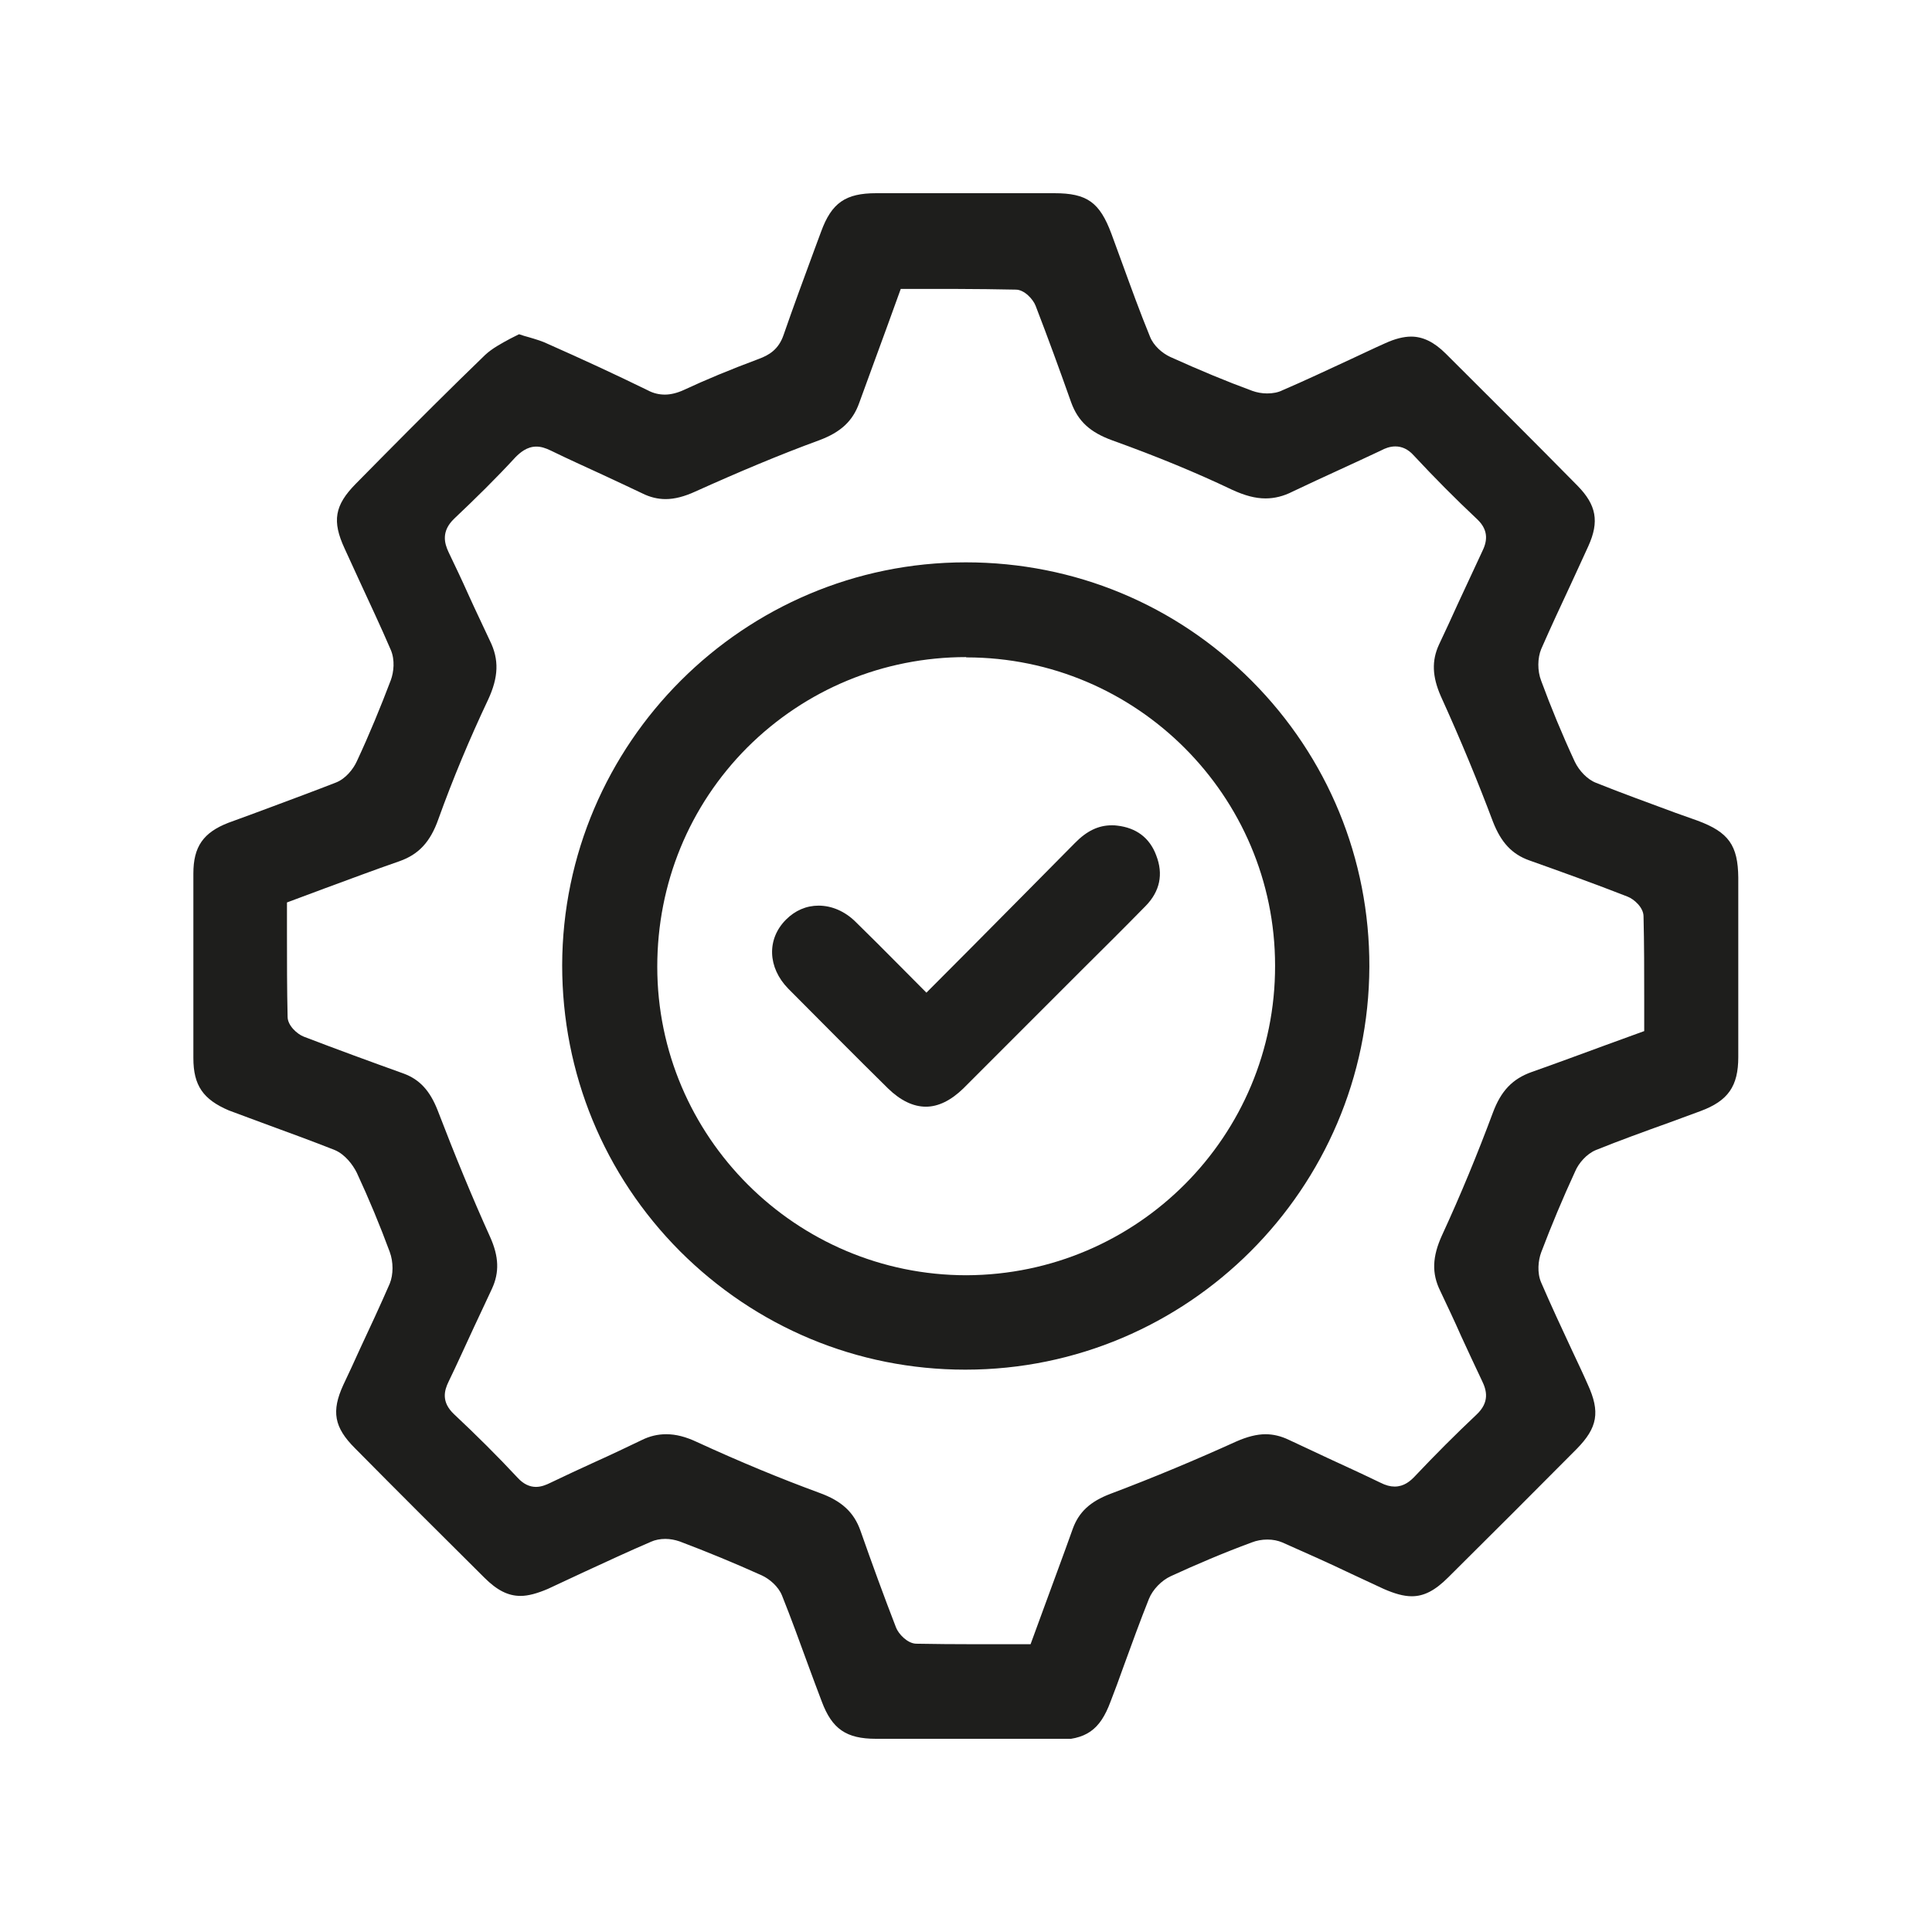
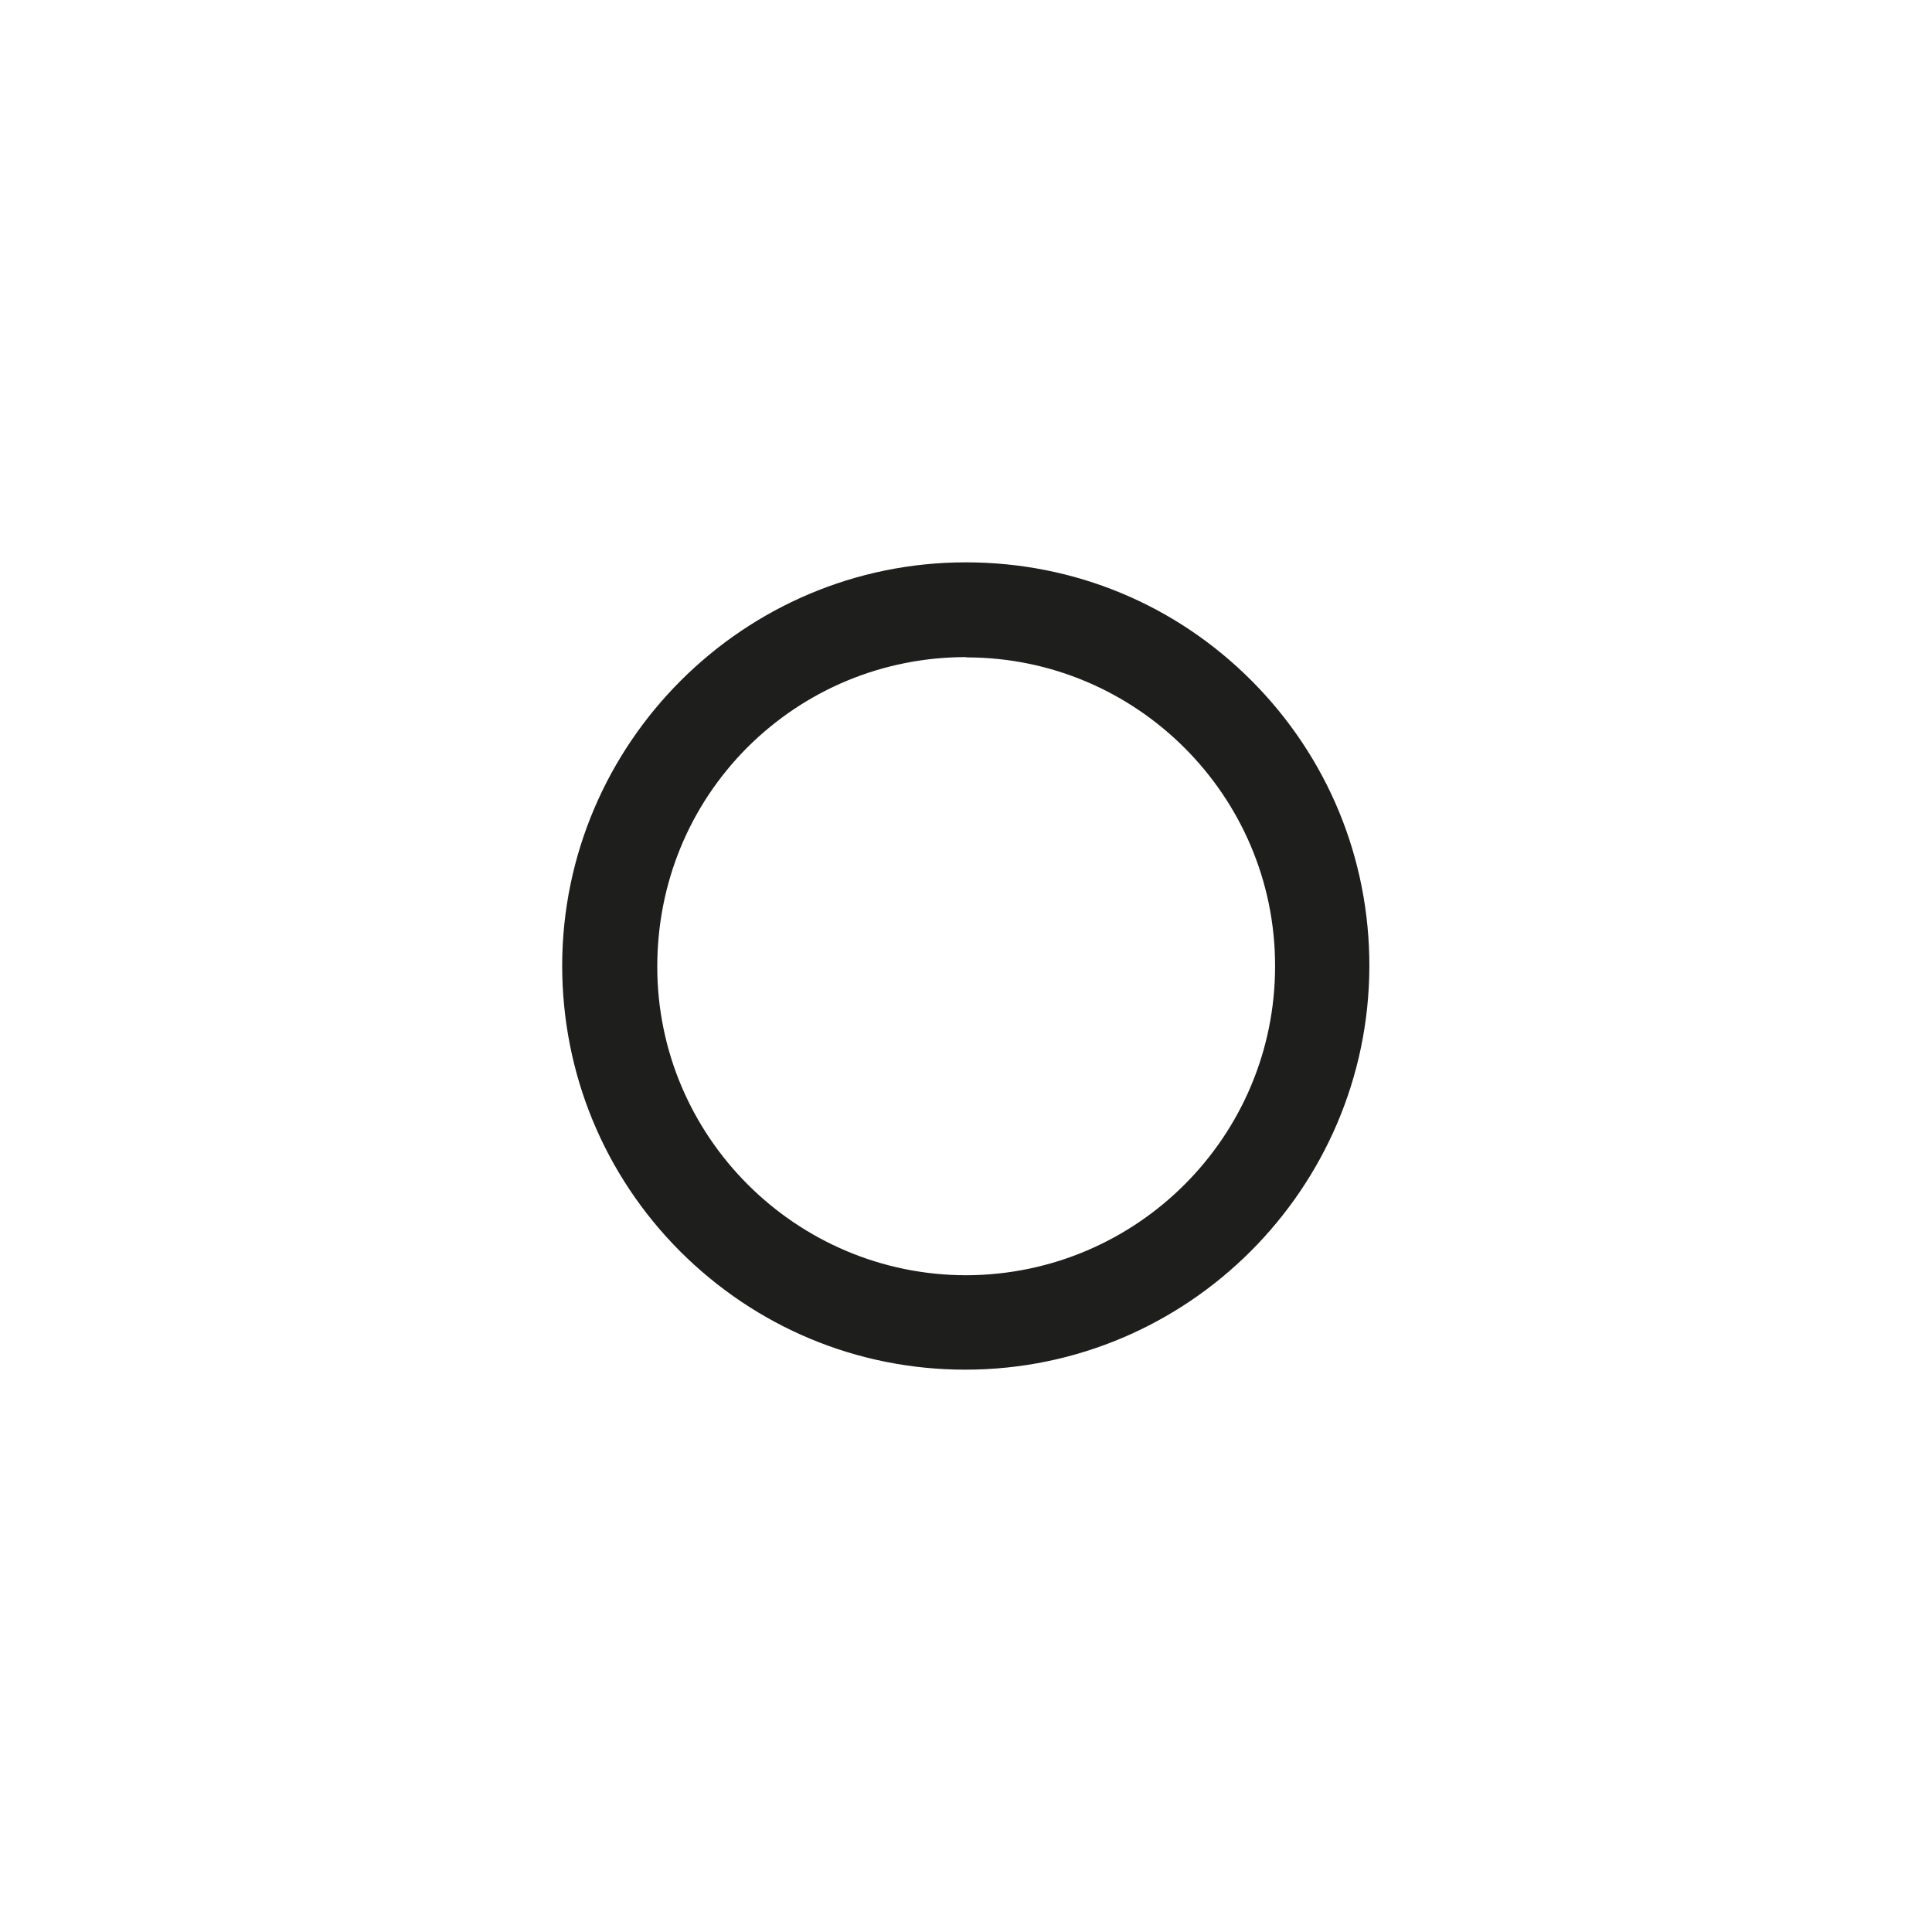
<svg xmlns="http://www.w3.org/2000/svg" width="60" zoomAndPan="magnify" viewBox="0 0 45 45" height="60" preserveAspectRatio="xMidYMid meet" version="1.0">
  <defs>
    <clipPath id="cc0a79f7fb">
-       <path d="M 4.5 4.5 L 40.5 4.5 L 40.5 40.5 L 4.5 40.5 Z M 4.5 4.5 " clip-rule="nonzero" />
-     </clipPath>
+       </clipPath>
  </defs>
  <g clip-path="url(#cc0a79f7fb)">
    <path fill="#1e1e1c" d="M 20.402 40.5 C 19.711 40.5 19.379 40.27 19.141 39.633 C 19.031 39.344 18.922 39.051 18.816 38.762 C 18.621 38.227 18.426 37.691 18.215 37.164 C 18.129 36.949 17.922 36.777 17.746 36.695 C 17.105 36.406 16.461 36.141 15.828 35.902 C 15.727 35.867 15.609 35.844 15.496 35.844 C 15.379 35.844 15.258 35.867 15.164 35.91 C 14.645 36.133 14.133 36.371 13.617 36.609 C 13.336 36.738 13.051 36.875 12.762 37.008 C 12.516 37.113 12.305 37.172 12.125 37.172 C 11.836 37.172 11.578 37.043 11.281 36.746 C 10.27 35.742 9.266 34.742 8.266 33.73 C 7.781 33.246 7.715 32.871 7.996 32.258 C 8.125 31.984 8.258 31.703 8.379 31.43 C 8.617 30.922 8.855 30.41 9.078 29.898 C 9.164 29.688 9.164 29.391 9.078 29.16 C 8.855 28.555 8.598 27.934 8.309 27.312 C 8.219 27.133 8.039 26.887 7.793 26.785 C 7.289 26.586 6.777 26.398 6.266 26.211 C 5.953 26.094 5.637 25.98 5.328 25.863 C 4.734 25.609 4.504 25.285 4.504 24.645 C 4.504 23.207 4.504 21.777 4.504 20.344 C 4.504 19.723 4.734 19.391 5.32 19.164 C 5.652 19.043 5.984 18.922 6.316 18.797 C 6.82 18.609 7.324 18.422 7.824 18.227 C 8.047 18.141 8.227 17.918 8.312 17.73 C 8.602 17.109 8.863 16.473 9.102 15.844 C 9.172 15.656 9.203 15.371 9.102 15.137 C 8.871 14.598 8.617 14.062 8.371 13.527 L 8.027 12.777 C 7.73 12.137 7.793 11.77 8.285 11.27 L 8.906 10.641 C 9.699 9.84 10.492 9.047 11.301 8.266 C 11.461 8.117 11.676 8 11.879 7.891 C 11.953 7.855 12.016 7.82 12.09 7.785 C 12.168 7.812 12.246 7.836 12.32 7.855 C 12.492 7.906 12.637 7.949 12.773 8.016 C 13.547 8.359 14.32 8.715 15.086 9.09 C 15.223 9.164 15.359 9.191 15.488 9.191 C 15.617 9.191 15.77 9.156 15.93 9.082 C 16.441 8.844 16.996 8.613 17.676 8.359 C 17.906 8.273 18.137 8.145 18.254 7.793 C 18.484 7.129 18.73 6.465 18.973 5.805 L 19.125 5.395 C 19.371 4.723 19.695 4.5 20.41 4.5 L 24.555 4.5 C 25.32 4.5 25.613 4.711 25.887 5.445 L 26.133 6.117 C 26.344 6.695 26.551 7.27 26.785 7.84 C 26.871 8.059 27.078 8.23 27.254 8.312 C 27.938 8.621 28.566 8.883 29.172 9.105 C 29.273 9.141 29.391 9.164 29.512 9.164 C 29.648 9.164 29.77 9.141 29.871 9.09 C 30.391 8.867 30.91 8.621 31.426 8.383 C 31.707 8.254 31.988 8.117 32.27 7.992 C 32.492 7.891 32.695 7.84 32.867 7.84 C 33.141 7.84 33.402 7.965 33.676 8.238 C 34.699 9.258 35.727 10.281 36.742 11.312 C 37.184 11.762 37.254 12.148 36.996 12.719 C 36.859 13.023 36.715 13.328 36.578 13.629 C 36.348 14.121 36.117 14.617 35.898 15.117 C 35.812 15.324 35.805 15.621 35.898 15.859 C 36.121 16.465 36.383 17.102 36.68 17.742 C 36.781 17.953 36.973 18.156 37.176 18.234 C 37.789 18.48 38.41 18.703 39.031 18.934 L 39.535 19.113 C 40.266 19.383 40.48 19.691 40.488 20.441 C 40.488 21.836 40.488 23.23 40.488 24.621 C 40.488 25.301 40.25 25.641 39.609 25.879 L 38.867 26.152 C 38.301 26.355 37.73 26.562 37.176 26.785 C 36.953 26.875 36.766 27.098 36.688 27.285 C 36.398 27.914 36.137 28.539 35.898 29.168 C 35.828 29.355 35.797 29.645 35.898 29.875 C 36.129 30.41 36.375 30.938 36.621 31.465 C 36.742 31.723 36.867 31.984 36.98 32.242 C 37.277 32.887 37.211 33.254 36.723 33.75 C 35.734 34.746 34.738 35.742 33.734 36.738 C 33.422 37.051 33.164 37.18 32.883 37.18 C 32.695 37.18 32.484 37.121 32.227 37.008 L 31.48 36.66 C 30.949 36.406 30.406 36.164 29.867 35.926 C 29.766 35.883 29.648 35.859 29.52 35.859 C 29.391 35.859 29.266 35.883 29.156 35.926 C 28.5 36.168 27.867 36.438 27.273 36.711 C 27.051 36.812 26.848 37.027 26.762 37.238 C 26.551 37.766 26.359 38.297 26.164 38.832 C 26.07 39.102 25.969 39.367 25.867 39.633 C 25.621 40.297 25.297 40.527 24.574 40.527 L 22.48 40.527 C 22.48 40.527 20.391 40.527 20.391 40.527 Z M 15.523 33.406 C 15.742 33.406 15.973 33.465 16.23 33.586 C 17.25 34.055 18.18 34.438 19.082 34.77 C 19.602 34.957 19.891 35.223 20.043 35.656 C 20.309 36.414 20.582 37.164 20.871 37.91 C 20.93 38.059 21.133 38.277 21.336 38.285 C 21.781 38.293 22.23 38.297 22.684 38.297 L 24.004 38.297 C 24.004 38.297 24.316 37.445 24.316 37.445 C 24.539 36.832 24.77 36.219 24.988 35.605 C 25.129 35.219 25.391 34.973 25.867 34.793 C 26.883 34.41 27.867 33.996 28.789 33.578 C 29.043 33.465 29.273 33.406 29.477 33.406 C 29.656 33.406 29.836 33.449 30.016 33.535 C 30.32 33.68 30.625 33.816 30.926 33.961 C 31.332 34.148 31.742 34.336 32.145 34.531 C 32.277 34.598 32.383 34.625 32.484 34.625 C 32.703 34.625 32.852 34.496 32.961 34.379 C 33.422 33.891 33.906 33.406 34.391 32.949 C 34.699 32.66 34.629 32.387 34.52 32.164 C 34.355 31.816 34.195 31.473 34.035 31.125 C 33.879 30.77 33.711 30.418 33.547 30.07 C 33.344 29.66 33.359 29.27 33.59 28.766 C 34.023 27.828 34.418 26.867 34.773 25.914 C 34.961 25.41 35.227 25.129 35.676 24.969 C 36.254 24.766 36.828 24.551 37.406 24.34 L 38.297 24.016 L 38.297 23.285 C 38.297 22.637 38.297 21.988 38.281 21.344 C 38.281 21.137 38.059 20.941 37.906 20.883 C 37.148 20.586 36.383 20.312 35.617 20.039 C 35.215 19.895 34.961 19.621 34.773 19.137 C 34.426 18.215 34.031 17.254 33.559 16.215 C 33.359 15.758 33.344 15.391 33.516 15.016 C 33.668 14.699 33.812 14.379 33.957 14.062 C 34.145 13.66 34.332 13.254 34.52 12.852 C 34.629 12.633 34.695 12.367 34.406 12.094 C 33.906 11.625 33.41 11.125 32.926 10.605 C 32.797 10.461 32.652 10.398 32.5 10.398 C 32.371 10.398 32.254 10.445 32.168 10.492 C 31.852 10.641 31.523 10.793 31.207 10.938 C 30.84 11.105 30.473 11.277 30.109 11.449 C 29.895 11.559 29.684 11.609 29.477 11.609 C 29.238 11.609 28.992 11.543 28.695 11.406 C 27.852 11.004 26.941 10.629 25.91 10.258 C 25.391 10.07 25.109 9.812 24.949 9.371 C 24.684 8.621 24.41 7.871 24.121 7.121 C 24.062 6.969 23.859 6.746 23.66 6.746 C 23.203 6.738 22.758 6.73 22.293 6.73 L 20.98 6.73 C 20.98 6.73 20.656 7.625 20.656 7.625 C 20.441 8.219 20.223 8.801 20.012 9.387 C 19.863 9.805 19.586 10.066 19.082 10.254 C 18.164 10.59 17.219 10.988 16.195 11.449 C 15.941 11.566 15.711 11.625 15.504 11.625 C 15.324 11.625 15.141 11.582 14.961 11.492 C 14.66 11.348 14.348 11.203 14.039 11.059 C 13.633 10.871 13.23 10.691 12.832 10.496 C 12.703 10.434 12.602 10.402 12.492 10.402 C 12.27 10.402 12.109 10.547 12.008 10.648 C 11.562 11.133 11.078 11.609 10.582 12.078 C 10.27 12.375 10.352 12.656 10.449 12.863 C 10.609 13.195 10.77 13.535 10.918 13.867 C 11.078 14.223 11.246 14.566 11.41 14.922 C 11.629 15.363 11.613 15.773 11.367 16.301 C 10.941 17.203 10.551 18.133 10.211 19.078 C 10.023 19.613 9.75 19.902 9.305 20.059 C 8.719 20.262 8.141 20.48 7.555 20.695 L 6.684 21.02 L 6.684 21.742 C 6.684 22.391 6.684 23.043 6.699 23.684 C 6.699 23.887 6.922 24.086 7.074 24.145 C 7.844 24.441 8.617 24.723 9.398 25.004 C 9.773 25.141 10.012 25.402 10.191 25.855 C 10.602 26.926 11 27.891 11.418 28.816 C 11.621 29.27 11.633 29.637 11.461 30.012 C 11.316 30.316 11.18 30.621 11.035 30.922 C 10.84 31.34 10.652 31.762 10.449 32.18 C 10.344 32.395 10.277 32.656 10.574 32.938 C 11.086 33.418 11.59 33.918 12.059 34.422 C 12.191 34.566 12.336 34.633 12.484 34.633 C 12.609 34.633 12.73 34.582 12.816 34.539 C 13.164 34.371 13.504 34.215 13.852 34.055 C 14.219 33.891 14.586 33.715 14.945 33.543 C 15.133 33.449 15.324 33.406 15.512 33.406 Z M 15.523 33.406 " fill-opacity="1" fill-rule="nonzero" />
  </g>
  <path fill="#1e1e1c" d="M 22.48 31.902 C 19.969 31.902 17.609 30.914 15.836 29.141 C 14.066 27.363 13.094 24.996 13.094 22.484 C 13.105 17.312 17.32 13.098 22.496 13.098 C 25.031 13.098 27.391 14.086 29.156 15.859 C 30.926 17.637 31.902 20.004 31.895 22.516 C 31.879 27.688 27.664 31.902 22.488 31.902 L 22.477 31.902 Z M 22.504 15.305 C 20.578 15.305 18.766 16.055 17.406 17.41 C 16.051 18.77 15.309 20.582 15.309 22.516 C 15.309 26.477 18.543 29.703 22.512 29.703 C 26.496 29.688 29.707 26.457 29.699 22.492 C 29.699 18.539 26.473 15.312 22.512 15.312 L 22.504 15.312 Z M 22.504 15.305 " fill-opacity="1" fill-rule="nonzero" />
-   <path fill="#1e1e1c" d="M 21.566 25.777 C 21.27 25.777 20.973 25.633 20.684 25.352 C 19.906 24.586 19.133 23.805 18.359 23.027 C 17.879 22.535 17.855 21.871 18.309 21.418 C 18.52 21.207 18.781 21.094 19.066 21.094 C 19.371 21.094 19.676 21.223 19.926 21.469 C 20.266 21.801 20.605 22.141 20.953 22.492 L 21.578 23.121 L 22.648 22.047 C 23.449 21.238 24.242 20.441 25.031 19.641 C 25.312 19.352 25.586 19.223 25.895 19.223 C 25.938 19.223 25.977 19.223 26.02 19.23 C 26.465 19.281 26.777 19.512 26.93 19.922 C 27.102 20.363 27.016 20.762 26.684 21.102 C 26.191 21.605 25.695 22.098 25.195 22.594 L 23.953 23.836 C 23.449 24.34 22.945 24.844 22.438 25.352 C 22.148 25.633 21.855 25.777 21.566 25.777 Z M 21.566 25.777 " fill-opacity="1" fill-rule="nonzero" />
</svg>